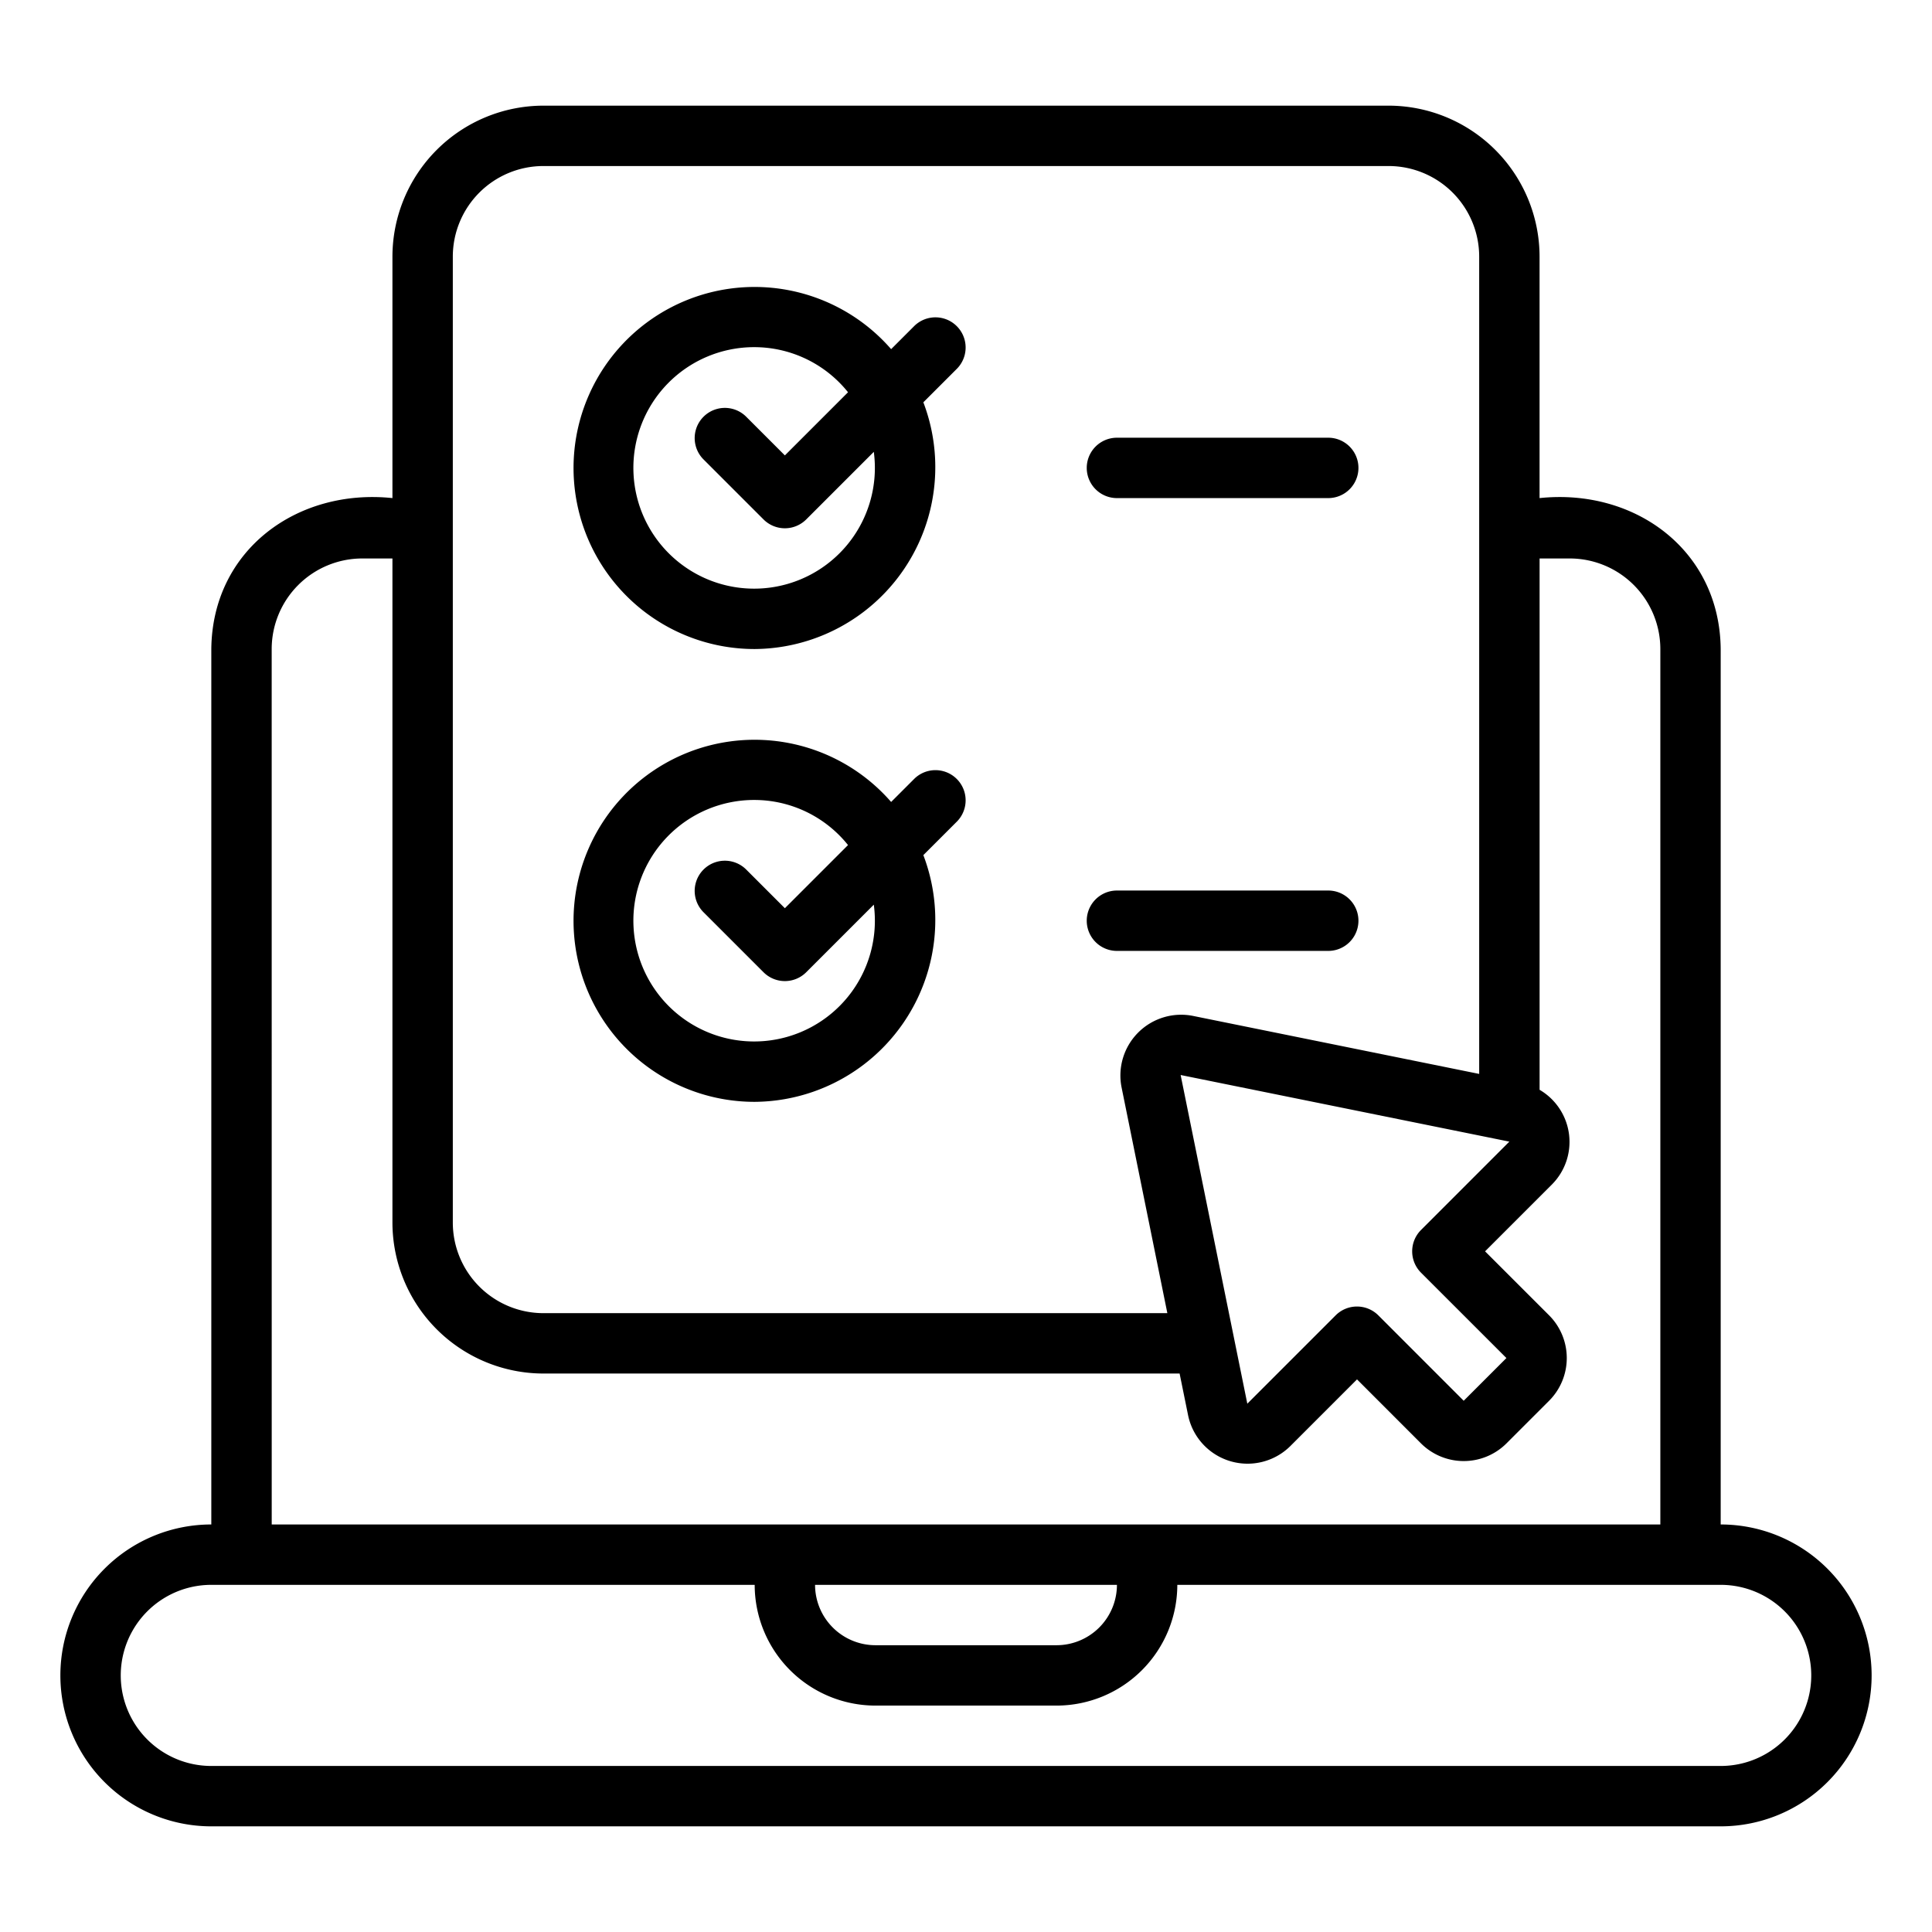
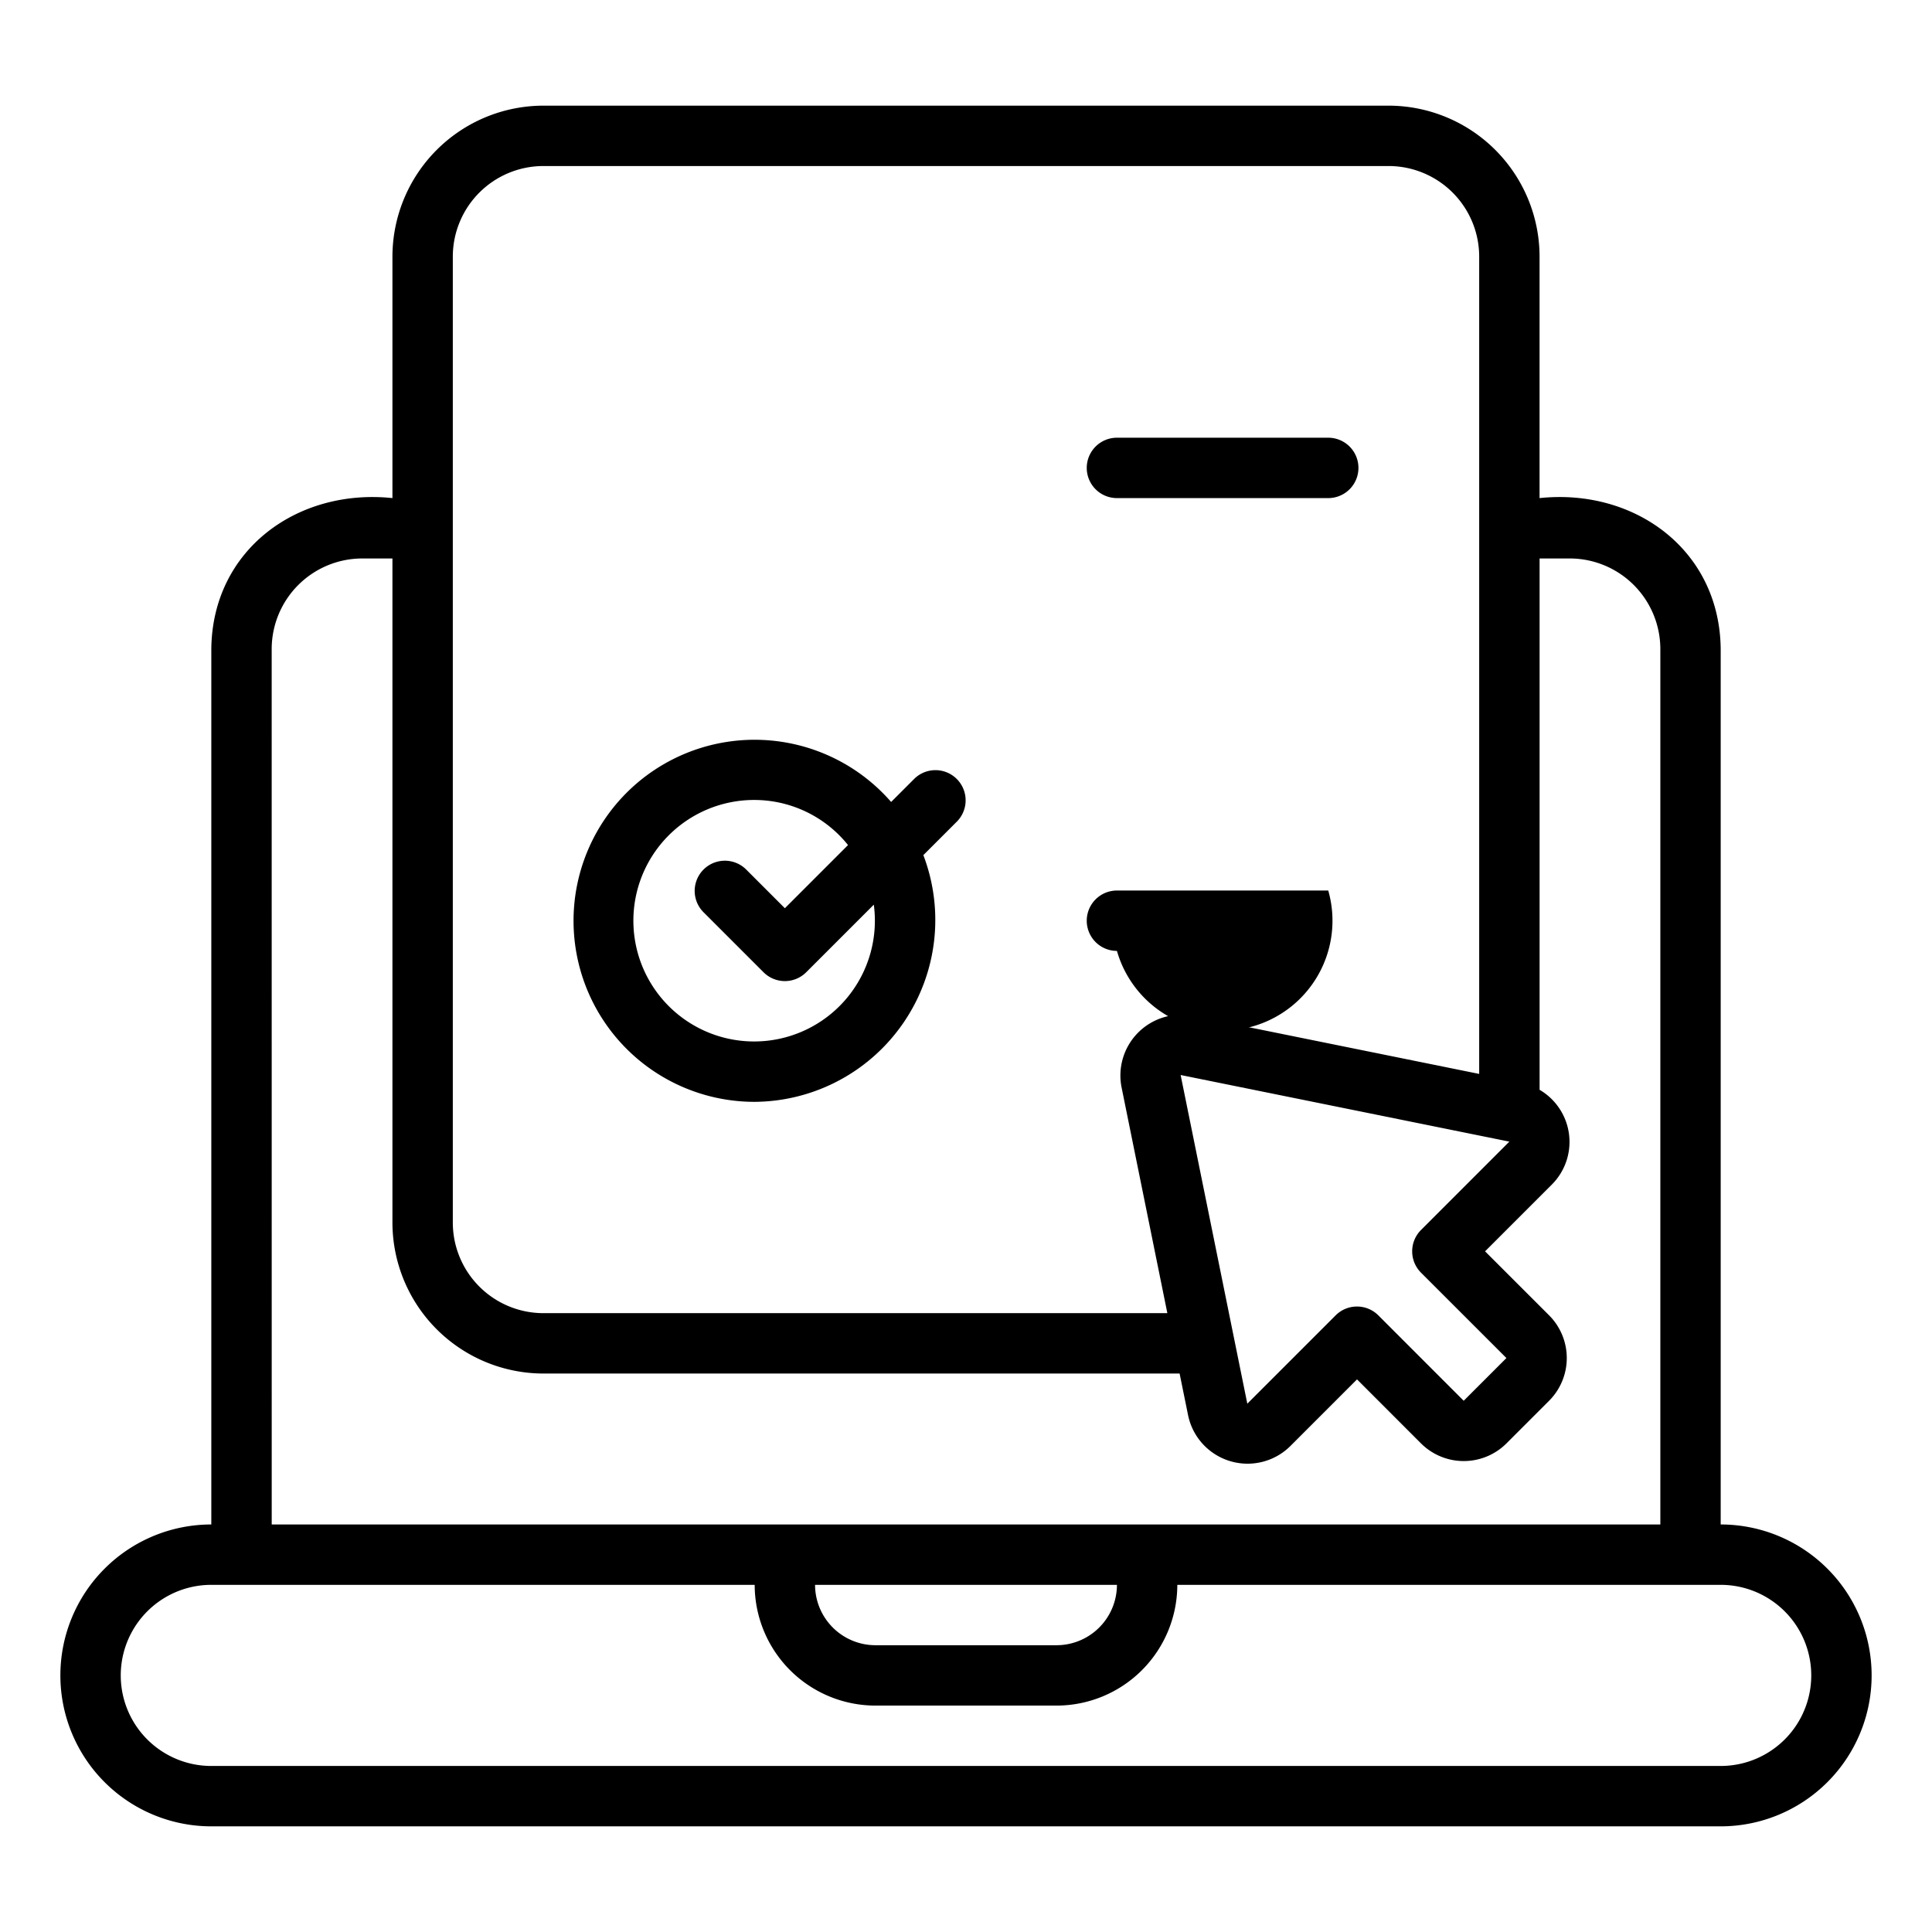
<svg xmlns="http://www.w3.org/2000/svg" viewBox="0 0 64 64">
  <path d="M57,50.5v-29c-.032-3.283-2.849-5.332-6-5v-8a5.006,5.006,0,0,0-5-5h-28a5.006,5.006,0,0,0-5,5v8c-3.152-.331-5.967,1.716-6,5V50.5a5,5,0,0,0,0,10H57A5,5,0,0,0,57,50.5Zm-7.001-12.682L47.073,40.745a1.0 1,0,0,0,0,1.414l2.829,2.828-1.415,1.415-2.828-2.829a1.0 1,0,0,0-1.414,0L41.319,46.499l-2.209-10.888ZM15,8.5a3.003,3.003,0,0,1,3-3h28a3.003,3.003,0,0,1,3,3V35.575l-9.491-1.924a2.013,2.013,0,0,0-2.358,2.357L38.67,43.5H18a3.003,3.003,0,0,1-3-3Zm-6,13a3.003,3.003,0,0,1,3-3h1v22a5.006,5.006,0,0,0,5,5H39.076l.284,1.397a2.012,2.012,0,0,0,3.374,1.016l2.219-2.219,2.122,2.123a2.005,2.005,0,0,0,2.827-.001l1.415-1.415a2.003,2.003,0,0,0,0-2.828l-2.122-2.121,2.218-2.218a1.999,1.999,0,0,0-.412-3.133V18.5h1a3.003,3.003,0,0,1,3,3v29h-46Zm28,31a2.003,2.003,0,0,1-2,2h-6a2.003,2.003,0,0,1-2-2Zm20,6h-50a3,3,0,0,1,0-6h18a4.004,4.004,0,0,0,4,4h6a4.004,4.004,0,0,0,4-4h18A3,3,0,0,1,57,58.5Z" />
-   <path d="M25,21.5a6.025,6.025,0,0,0,5.587-8.173L31.707,12.207A1,1,0,0,0,30.293,10.793l-.773.773A5.997,5.997,0,1,0,25,21.5Zm0-10a3.977,3.977,0,0,1,3.092,1.494l-2.092,2.092-1.293-1.293a1,1,0,0,0-1.414,1.414l2,2a1.0 1,0,0,0,1.414,0l2.239-2.239A4,4,0,1,1,25,11.5Z" />
  <path d="M37,16.5h7A1,1,0,0,0,44,14.5H37A1,1,0,0,0,37,16.5Z" />
  <path d="M25,36.5a6.025,6.025,0,0,0,5.587-8.173L31.707,27.207A1,1,0,0,0,30.293,25.793l-.773.773A5.997,5.997,0,1,0,25,36.5Zm0-10a3.977,3.977,0,0,1,3.092,1.494l-2.092,2.092-1.293-1.293a1,1,0,0,0-1.414,1.414l2,2a1.0 1,0,0,0,1.414,0l2.239-2.239A4,4,0,1,1,25,26.5Z" />
-   <path d="M37,31.5h7A1,1,0,0,0,44,29.5H37A1,1,0,0,0,37,31.5Z" />
+   <path d="M37,31.5A1,1,0,0,0,44,29.5H37A1,1,0,0,0,37,31.5Z" />
</svg>